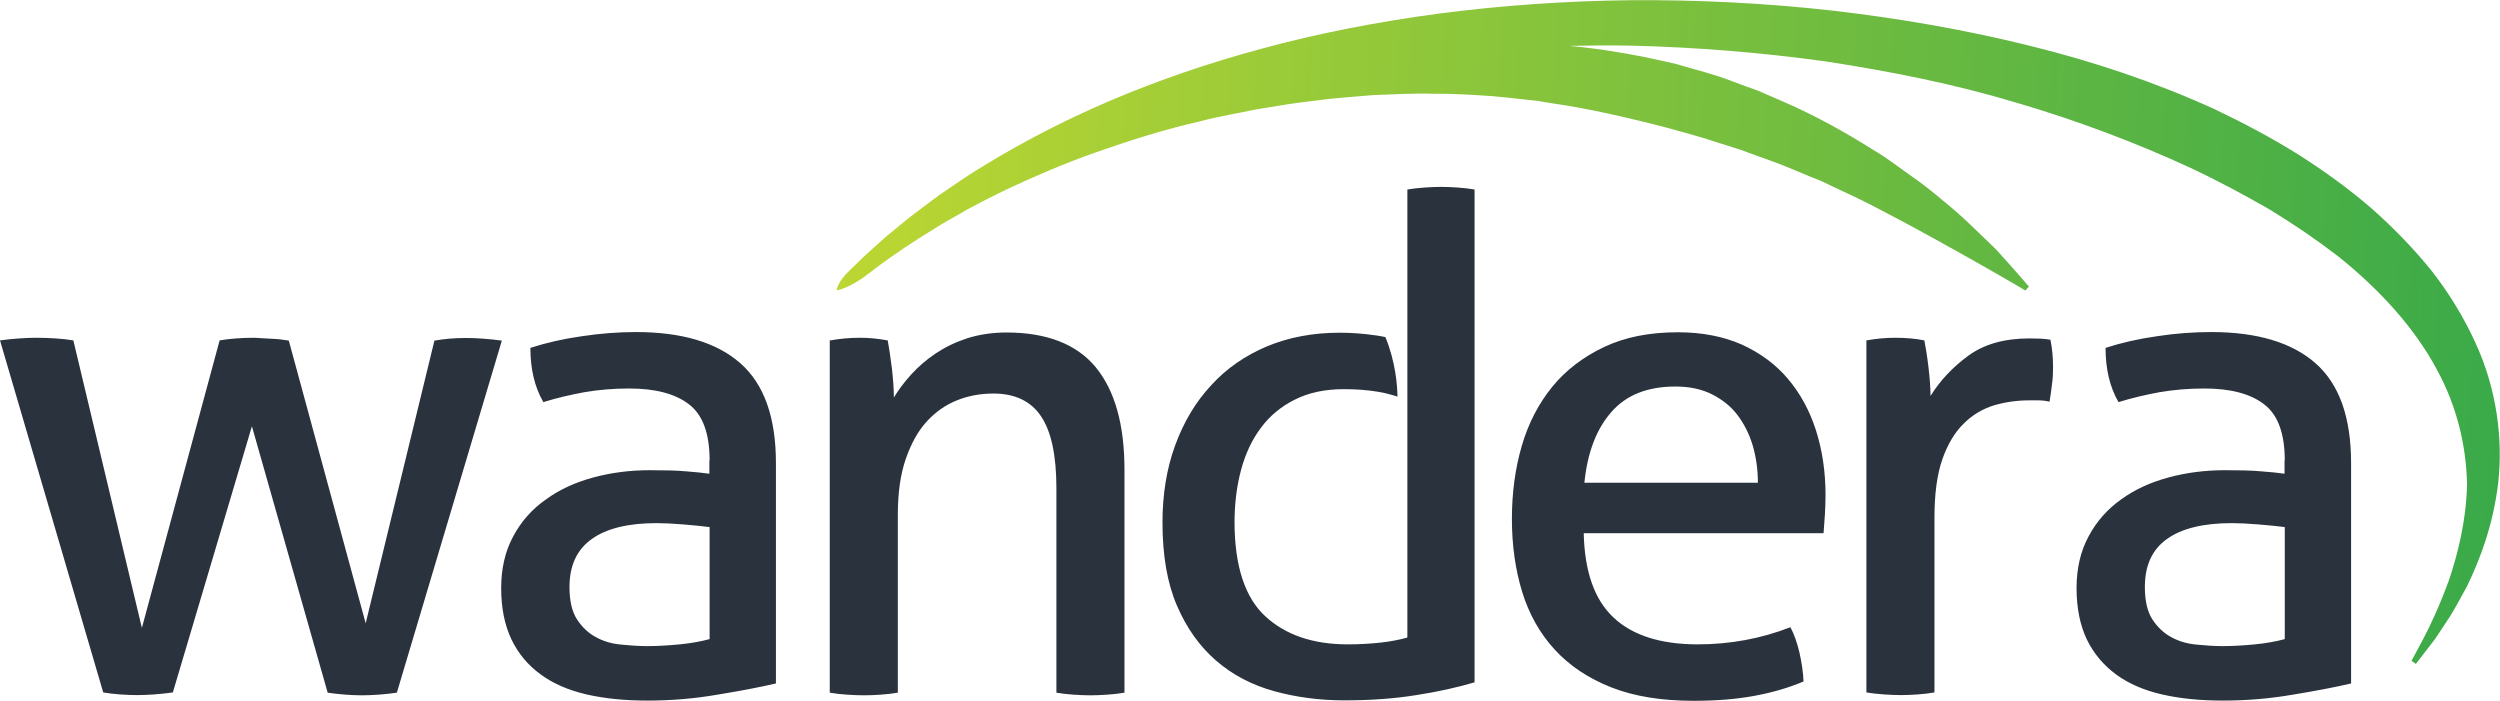
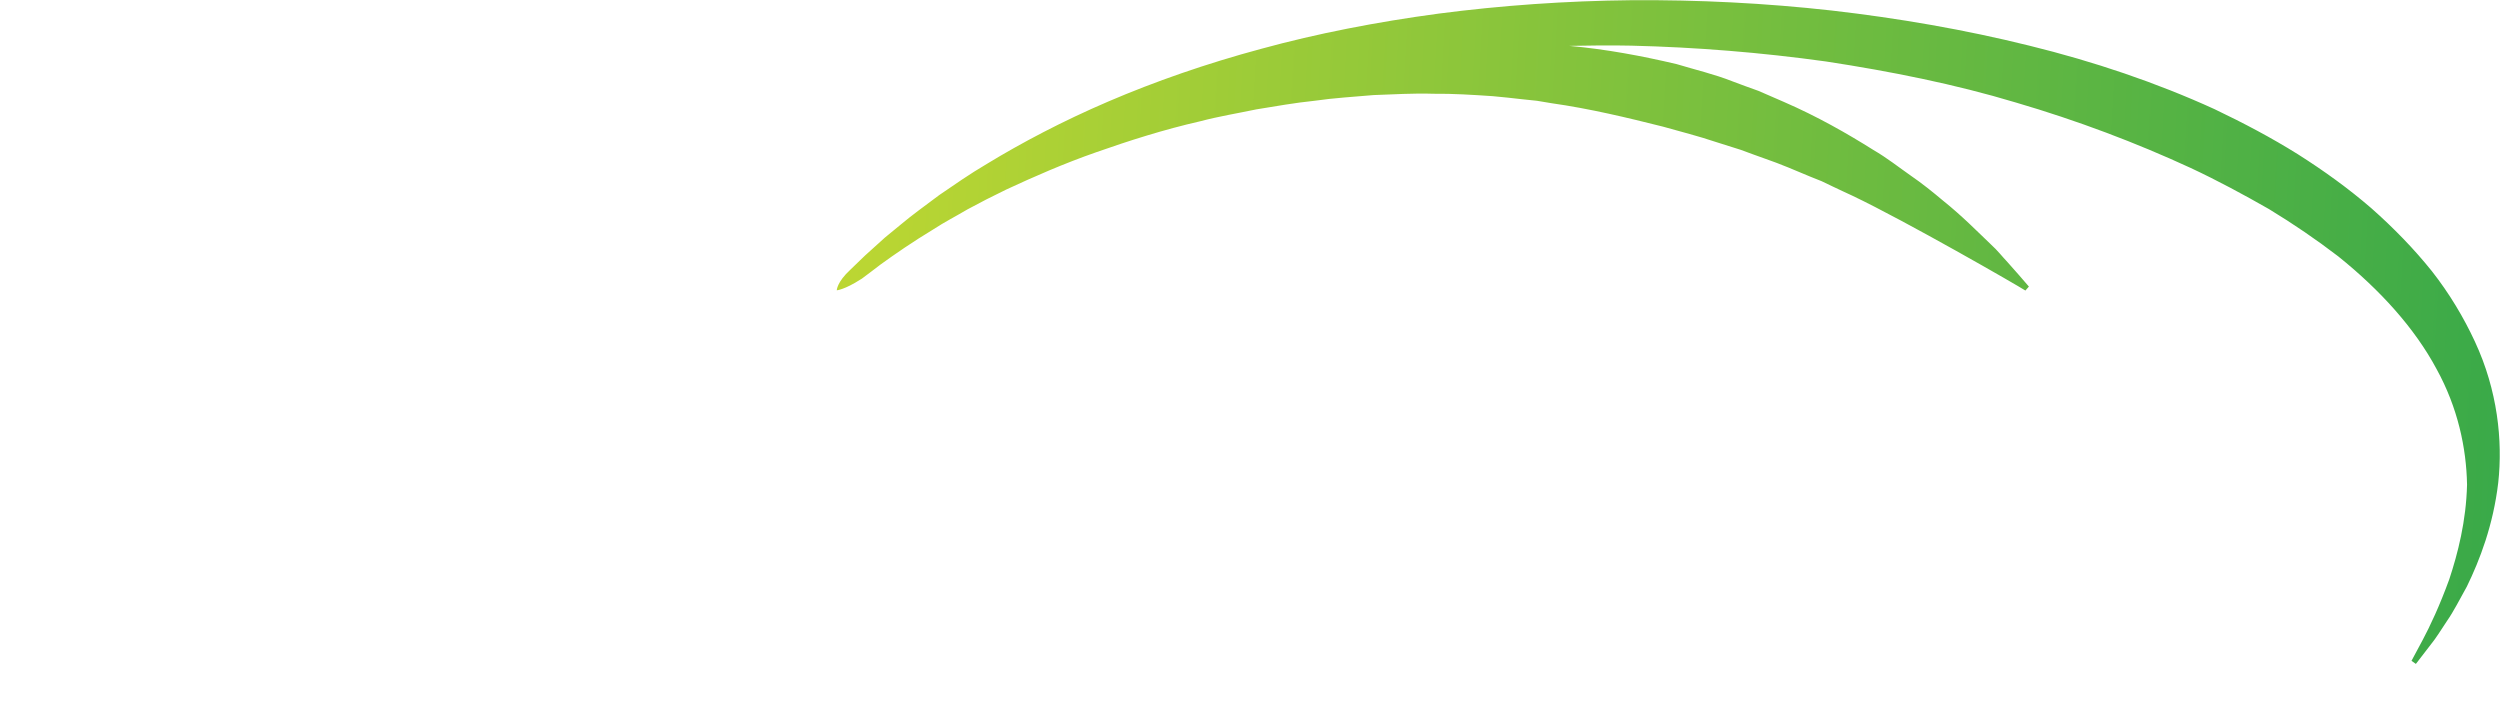
<svg xmlns="http://www.w3.org/2000/svg" id="Layer_1" viewBox="0 0 1138.3 319" width="2500" height="701">
  <style>.st0{fill:#2a333d}.st1{fill:url(#SVGID_1_)}</style>
-   <path class="st0" d="M0 154.9c2.9-.4 5.8-.7 8.7-.9 2.9-.2 5.5-.3 7.8-.3 2.9 0 5.9.1 8.9.3 3 .2 5.7.5 8 .9l31.2 130.9L100 154.9c2.3-.4 4.8-.7 7.5-.9 2.7-.2 5.5-.3 8.4-.3 3.3.2 6.2.4 8.6.5 2.4.1 4.7.4 7 .8l35 128.7L197.8 155c2.3-.4 4.6-.7 6.9-.9 2.3-.2 4.8-.3 7.5-.3 2.3 0 4.8.1 7.7.3 2.8.2 5.7.5 8.6.9l-47.8 160.3c-2.7.4-5.5.7-8.3.9-2.8.2-5.3.3-7.6.3s-4.8-.1-7.5-.3c-2.7-.2-5.4-.5-8.1-.9L114.7 194l-36 121.2c-2.9.4-5.8.7-8.6.9-2.8.2-5.4.3-7.7.3s-4.9-.1-7.7-.3c-2.8-.2-5.3-.5-7.7-.9L0 154.9zM323.1 209.6c0-12.3-3.1-20.8-9.4-25.6-6.2-4.8-15.3-7.2-27.2-7.2-7.3 0-14.1.6-20.5 1.7-6.4 1.2-12.5 2.6-18.6 4.5-4-6.9-5.9-15.1-5.9-24.7 7.1-2.3 14.9-4.1 23.4-5.3 8.6-1.3 16.8-1.9 24.7-1.9 20.8 0 36.7 4.7 47.5 14.2 10.8 9.5 16.2 24.6 16.2 45.5v100.3c-7.3 1.7-16.2 3.4-26.6 5.1-10.4 1.8-21.1 2.7-31.9 2.7-10.2 0-19.4-.9-27.7-2.8-8.2-1.9-15.2-4.9-20.9-9.1-5.8-4.2-10.2-9.5-13.3-15.9-3.1-6.5-4.7-14.3-4.7-23.4 0-8.9 1.8-16.8 5.5-23.6 3.6-6.8 8.6-12.4 14.9-16.8 6.2-4.5 13.4-7.8 21.6-10 8.1-2.2 16.7-3.3 25.6-3.3 6.7 0 12.1.1 16.4.5 4.2.3 7.8.7 10.8 1.1v-6zm0 30.3c-3.1-.4-7.1-.8-11.9-1.2-4.8-.4-8.9-.6-12.2-.6-12.9 0-22.8 2.4-29.5 7.2-6.8 4.8-10.2 12.1-10.2 21.9 0 6.2 1.1 11.1 3.4 14.7 2.3 3.5 5.2 6.3 8.6 8.1 3.4 1.9 7.2 3 11.4 3.4 4.2.4 8.1.7 11.9.7 4.8 0 9.7-.3 14.9-.8 5.1-.5 9.6-1.3 13.6-2.4v-51zM378 154.9c2.3-.4 4.5-.7 6.7-.9 2.2-.2 4.4-.3 6.7-.3s4.4.1 6.4.3c2 .2 4.1.5 6.4.9.6 3.1 1.2 7.4 1.9 12.7.6 5.3.9 9.7.9 13.3 2.1-3.5 4.8-7.1 8-10.6s6.9-6.7 11.1-9.5c4.2-2.8 8.9-5.1 14.4-6.9 5.4-1.7 11.4-2.6 17.8-2.6 18.3 0 31.9 5.3 40.6 15.8 8.7 10.6 13.1 26.1 13.1 46.7v101.5c-2.3.4-4.9.7-7.8.9-2.9.2-5.5.3-7.8.3s-4.9-.1-7.7-.3c-2.8-.2-5.4-.5-7.7-.9v-93.1c0-14.8-2.3-25.7-6.9-32.6-4.6-7-11.9-10.5-21.8-10.5-5.8 0-11.4 1-16.6 3.1-5.2 2.1-9.8 5.3-13.8 9.7-4 4.4-7.1 10.1-9.5 17-2.4 7-3.6 15.4-3.6 25.2v81.2c-2.3.4-4.9.7-7.7.9-2.8.2-5.4.3-7.7.3s-4.9-.1-7.8-.3c-2.9-.2-5.5-.5-7.8-.9V154.9zM721.1 242.7c.4 17.5 4.9 30.3 13.6 38.4 8.6 8.1 21.4 12.2 38.3 12.2 14.8 0 28.8-2.6 42.2-7.8 1.7 3.1 3 6.9 4.1 11.4 1 4.5 1.7 8.9 1.9 13.3-6.9 2.9-14.4 5.1-22.7 6.6-8.2 1.5-17.3 2.2-27.3 2.2-14.6 0-27.1-2-37.5-6.1-10.4-4.1-19-9.8-25.8-17.2-6.8-7.4-11.7-16.2-14.8-26.2-3.1-10.1-4.7-21.2-4.7-33.3 0-11.9 1.5-23 4.5-33.3 3-10.3 7.7-19.3 13.9-26.9 6.2-7.6 14.1-13.6 23.6-18.1 9.5-4.5 20.6-6.7 33.6-6.7 11 0 20.7 1.9 29.1 5.6 8.3 3.8 15.3 8.9 20.9 15.5 5.6 6.6 9.9 14.4 12.8 23.4 2.9 9.1 4.4 18.9 4.4 29.5 0 2.9-.1 6-.3 9.2-.2 3.2-.4 6-.6 8.3H721.1zm79.3-23.1c0-5.8-.8-11.4-2.3-16.7-1.6-5.3-3.9-9.9-6.9-13.9-3-4-6.9-7.1-11.6-9.5-4.7-2.4-10.3-3.6-16.7-3.6-12.7 0-22.4 3.8-29.2 11.6-6.8 7.7-10.9 18.4-12.3 32.2h79zM849.8 154.9c2.3-.4 4.5-.7 6.6-.9 2.1-.2 4.3-.3 6.6-.3s4.6.1 6.9.3c2.3.2 4.4.5 6.3.9.6 3.1 1.3 7.3 1.9 12.4.6 5.1.9 9.4.9 12.9 4.4-7.1 10.2-13.2 17.3-18.4 7.2-5.2 16.4-7.8 27.7-7.8 1.7 0 3.4.1 5.1.1 1.8.1 3.3.3 4.5.5.4 1.9.7 3.9.9 6 .2 2.1.3 4.3.3 6.6 0 2.5-.1 5.1-.5 7.8-.3 2.7-.7 5.3-1.1 7.8-1.7-.4-3.4-.6-5.1-.6h-4.2c-5.6 0-11 .8-16.1 2.3-5.1 1.6-9.7 4.3-13.7 8.3-4.1 4-7.3 9.4-9.7 16.2-2.4 6.9-3.6 15.7-3.6 26.5v79.7c-2.3.4-4.8.7-7.6.9-2.8.2-5.4.3-7.7.3s-4.8-.1-7.7-.3c-2.8-.2-5.5-.5-8-.9V154.9zM1040.3 209.6c0-12.3-3.1-20.8-9.4-25.6-6.2-4.8-15.3-7.2-27.2-7.2-7.3 0-14.1.6-20.5 1.7-6.4 1.2-12.5 2.6-18.6 4.5-4-6.9-5.9-15.1-5.9-24.7 7.1-2.3 14.9-4.1 23.4-5.3 8.5-1.3 16.7-1.9 24.7-1.9 20.8 0 36.7 4.7 47.5 14.2 10.8 9.5 16.2 24.6 16.2 45.5v100.3c-7.3 1.7-16.1 3.4-26.5 5.1-10.4 1.8-21 2.7-31.9 2.7-10.2 0-19.4-.9-27.7-2.8-8.2-1.9-15.2-4.9-20.9-9.1-5.7-4.2-10.2-9.5-13.3-15.9-3.1-6.5-4.7-14.3-4.7-23.4 0-8.9 1.8-16.8 5.5-23.6 3.6-6.8 8.6-12.4 14.8-16.8 6.2-4.5 13.4-7.8 21.6-10 8.1-2.2 16.7-3.3 25.6-3.3 6.6 0 12.1.1 16.4.5 4.3.3 7.9.7 10.8 1.1v-6zm0 30.3c-3.1-.4-7.1-.8-11.9-1.2-4.8-.4-8.9-.6-12.2-.6-12.9 0-22.8 2.4-29.5 7.2-6.8 4.8-10.1 12.1-10.1 21.9 0 6.2 1.1 11.1 3.4 14.7 2.3 3.5 5.2 6.3 8.6 8.1 3.4 1.9 7.2 3 11.4 3.4 4.2.4 8.1.7 11.9.7 4.8 0 9.7-.3 14.8-.8 5.1-.5 9.6-1.3 13.6-2.4v-51zM663.8 85.3c-2.8-.2-5.4-.3-7.7-.3-2.1 0-4.6.1-7.5.3-2.9.2-5.5.5-7.8.9v204c-3.6 1-7.6 1.8-12.2 2.3-4.6.5-9.6.8-15 .8-15.8 0-28.3-4.3-37.5-12.8s-13.9-22.7-14-42.5c0-8.7 1-16.8 3-24.2 2-7.4 5-13.8 9.1-19.2 4-5.4 9.2-9.7 15.5-12.8 6.2-3.1 13.6-4.7 22.2-4.7 5.6 0 10.8.4 15.6 1.2 3.1.5 6 1.3 8.8 2.2-.1-5.4-.9-15.9-5.5-27.1-1.4-.3-2.9-.6-4.5-.8-5.5-.8-11-1.2-16.4-1.2-12.1 0-23.1 2.1-33 6.2-9.9 4.2-18.4 10-25.4 17.7-7.1 7.6-12.5 16.7-16.4 27.3-3.9 10.6-5.8 22.4-5.8 35.3 0 15 2.2 27.6 6.6 37.8 4.4 10.2 10.3 18.5 17.8 25s16.3 11.1 26.4 13.9c10.1 2.8 20.8 4.2 32 4.2 12.1 0 23-.8 32.8-2.4 9.8-1.5 18.6-3.5 26.5-5.8V86.2c-2.3-.4-4.8-.7-7.6-.9z" />
  <linearGradient id="SVGID_1_" gradientUnits="userSpaceOnUse" x1="370.756" y1="117.951" x2="1150.787" y2="163.831">
    <stop offset="0" stop-color="#bed732" />
    <stop offset="1" stop-color="#38a949" />
  </linearGradient>
  <path class="st1" d="M1126.9 155.5c-5.1-11-11.6-21.9-19.6-32.1-8.1-10.1-17.4-19.7-27.6-28.7-10.3-8.9-21.5-17-33.5-24.6-12-7.5-24.7-14.2-37.9-20.5-26.5-12.1-55-21.7-84.3-28.9-29.4-7.3-59.6-12.5-90-16-30.4-3.4-60.9-4.9-91-4.7-30 .3-59.5 2.4-87.9 6.1-28.3 3.8-55.5 9.1-80.7 16-25.3 6.8-48.7 15-69.7 24s-39.5 18.8-55.3 28.4c-8 4.7-15.1 9.7-21.7 14.2-6.4 4.8-12.4 9.1-17.5 13.4-2.6 2.1-5 4.1-7.3 6-2.2 2-4.3 3.9-6.2 5.6-3.9 3.4-6.9 6.6-9.5 9-6.2 5.7-6.2 9.4-6.2 9.4s3.6-.3 10.9-5c.2-.1.4-.2.5-.3 2.5-1.9 5.4-4 8.6-6.5 6.5-4.7 14.6-10.3 24.2-16.1 4.7-3.1 10-5.8 15.4-9 5.5-3 11.4-6 17.6-9 12.5-5.8 26.1-11.8 41-17 14.8-5.2 30.7-10.3 47.4-14.1 8.3-2.2 16.9-3.6 25.5-5.4 8.7-1.4 17.5-3 26.4-3.9 8.9-1.3 17.9-1.8 26.9-2.6 9.1-.3 18.1-.9 27.2-.6 9.1-.1 18.1.5 27.1 1.1 4.5.4 9 .9 13.4 1.4l6.7.7 6.6 1.1c17.6 2.5 34.6 6.6 50.9 10.7 8.1 2.3 16.1 4.3 23.8 6.9 3.9 1.2 7.7 2.4 11.4 3.6 3.7 1.4 7.4 2.7 11 4 7.3 2.5 14.2 5.5 20.9 8.3 1.7.7 3.4 1.4 5 2 1.6.8 3.2 1.5 4.8 2.3 3.2 1.5 6.3 3 9.4 4.4 24.5 11.7 74.9 40.7 78.6 43.1l1.6-1.8s-1.5-1.8-4.4-5.1c-1.4-1.6-3.3-3.7-5.4-6.1-2.2-2.3-4.5-5.3-7.5-8-6-5.7-13-12.9-22-20.1-4.4-3.7-9.2-7.6-14.6-11.3-5.3-3.7-10.7-8-16.9-11.6-12.1-7.6-25.6-15.3-40.8-21.9-3.8-1.7-7.6-3.3-11.5-5-4-1.4-8-2.9-12-4.4-8.1-3.2-16.7-5.2-25.3-7.8-15.7-3.7-32.1-6.8-48.9-8.3 9.4-.2 18.8-.3 28.3-.1 29.3.7 59.1 3.1 88.6 7.2 29.4 4.5 58.6 10.3 86.5 18.7 28 8.2 54.7 18.3 79.6 29.8 12.4 5.8 24.2 12.2 35.6 18.7 11.2 6.8 21.7 14 31.5 21.5 19.2 15.4 34.9 32.8 44.8 51.3 9.7 17.6 13.6 36 13.9 52.7-.4 16.6-4.2 31.3-8.1 43.1-4.4 12.1-8.8 21.4-12.1 27.6-3.3 6.2-5.1 9.5-5.1 9.5l2 1.4s2.3-3 6.7-8.7c2.3-2.8 4.6-6.5 7.5-10.9 3-4.3 5.7-9.7 9-15.6 5.9-12.1 12-27.9 14.3-47.3 2.1-19.1-.3-42.1-10.6-64.2z" />
</svg>